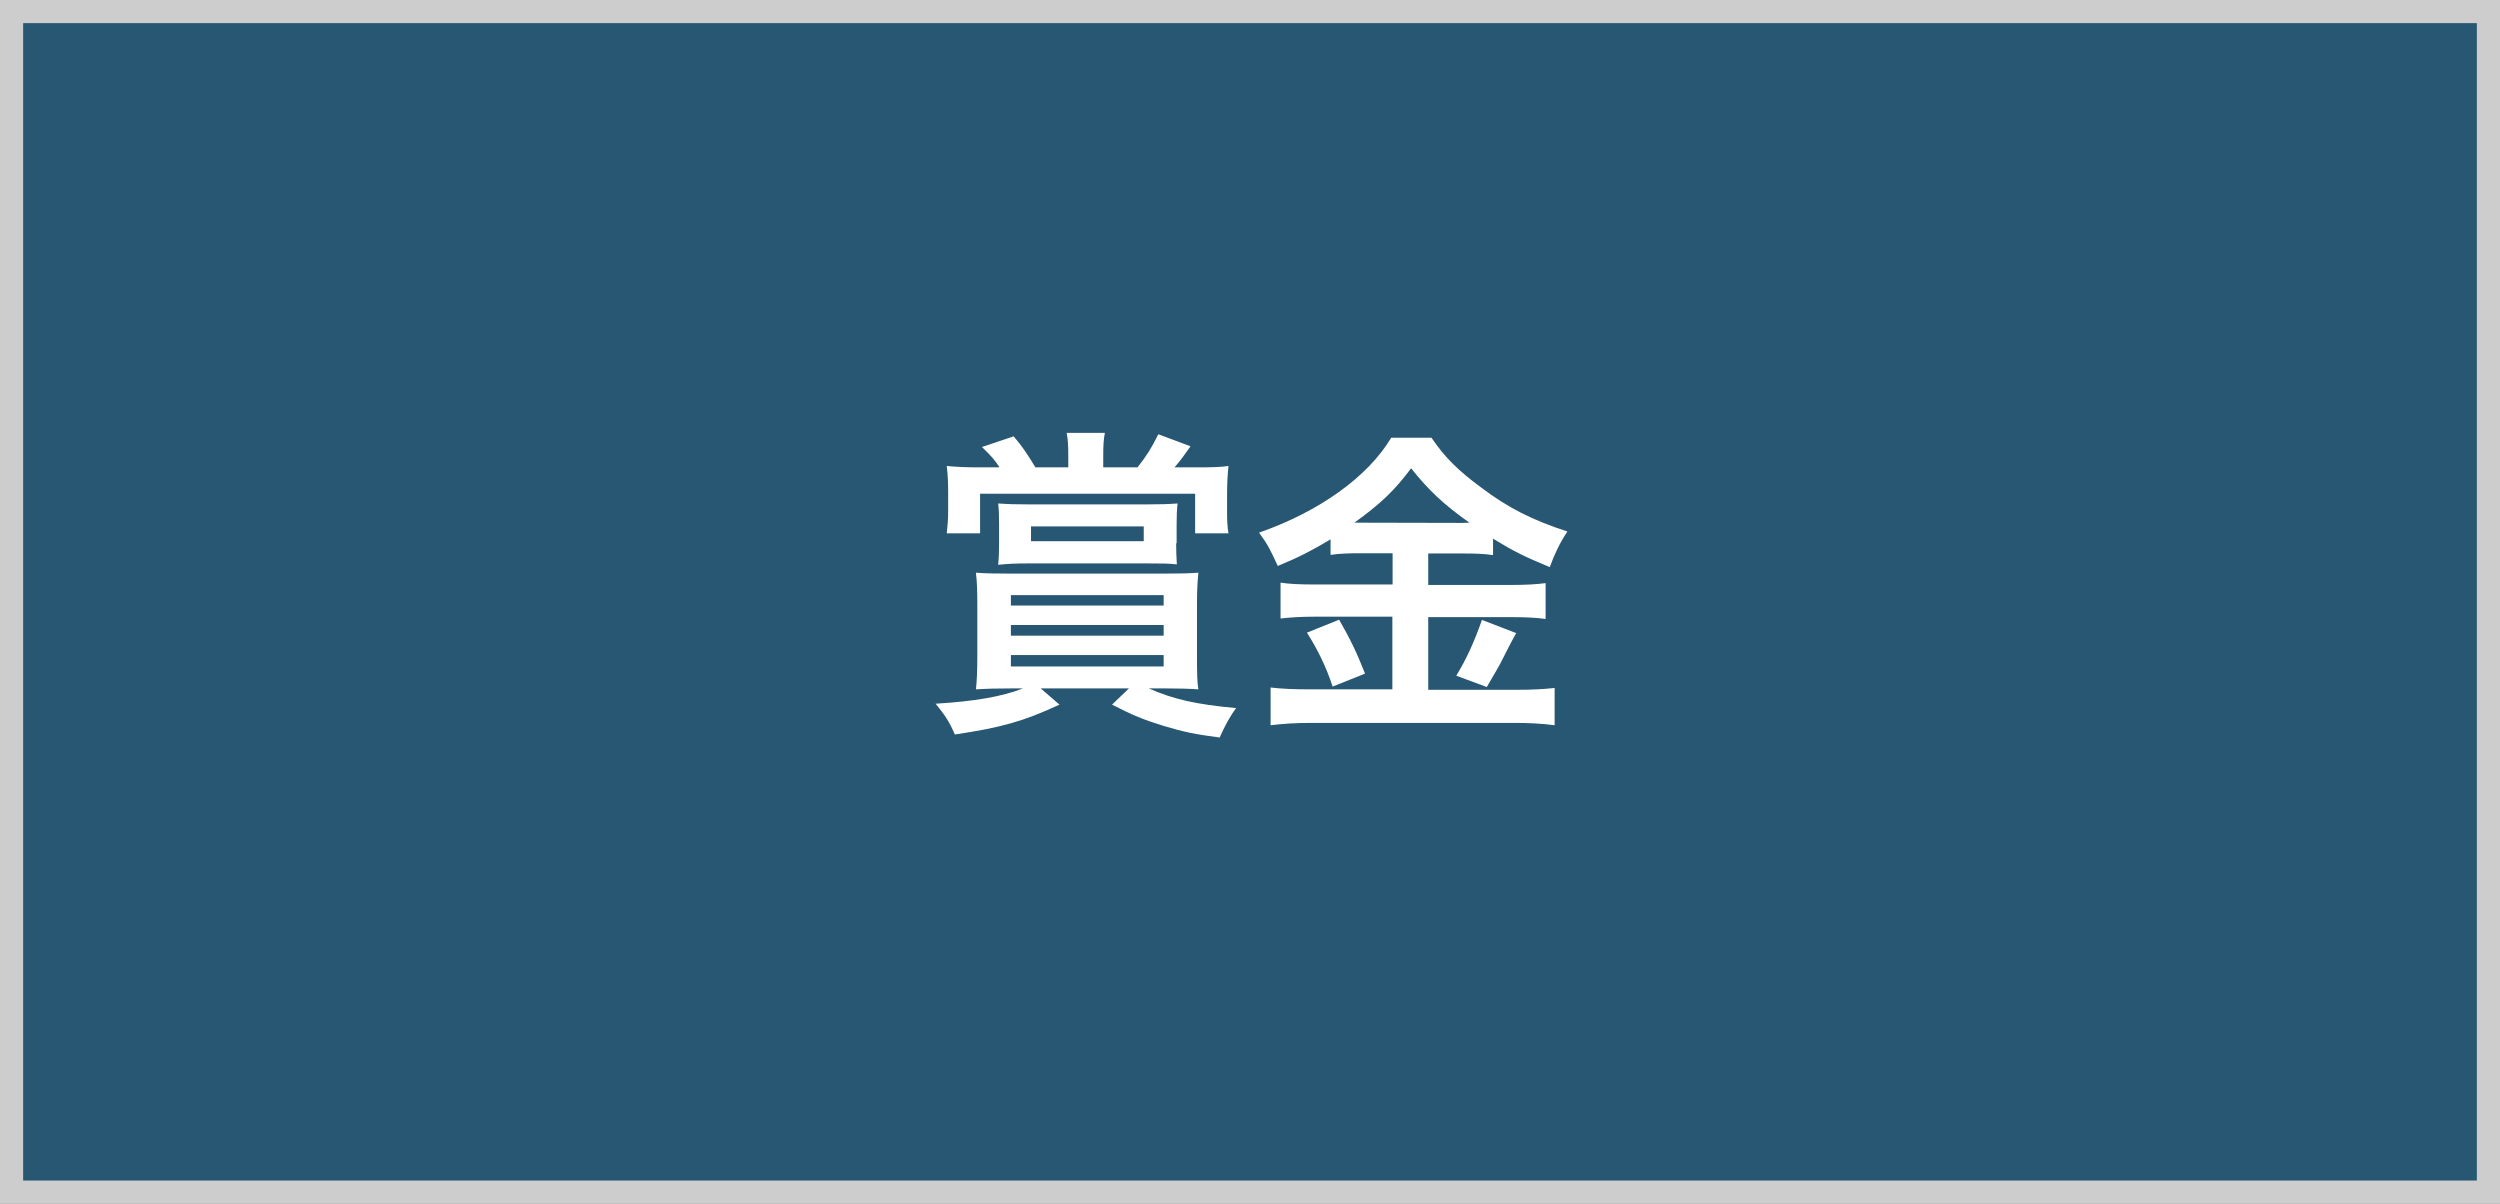
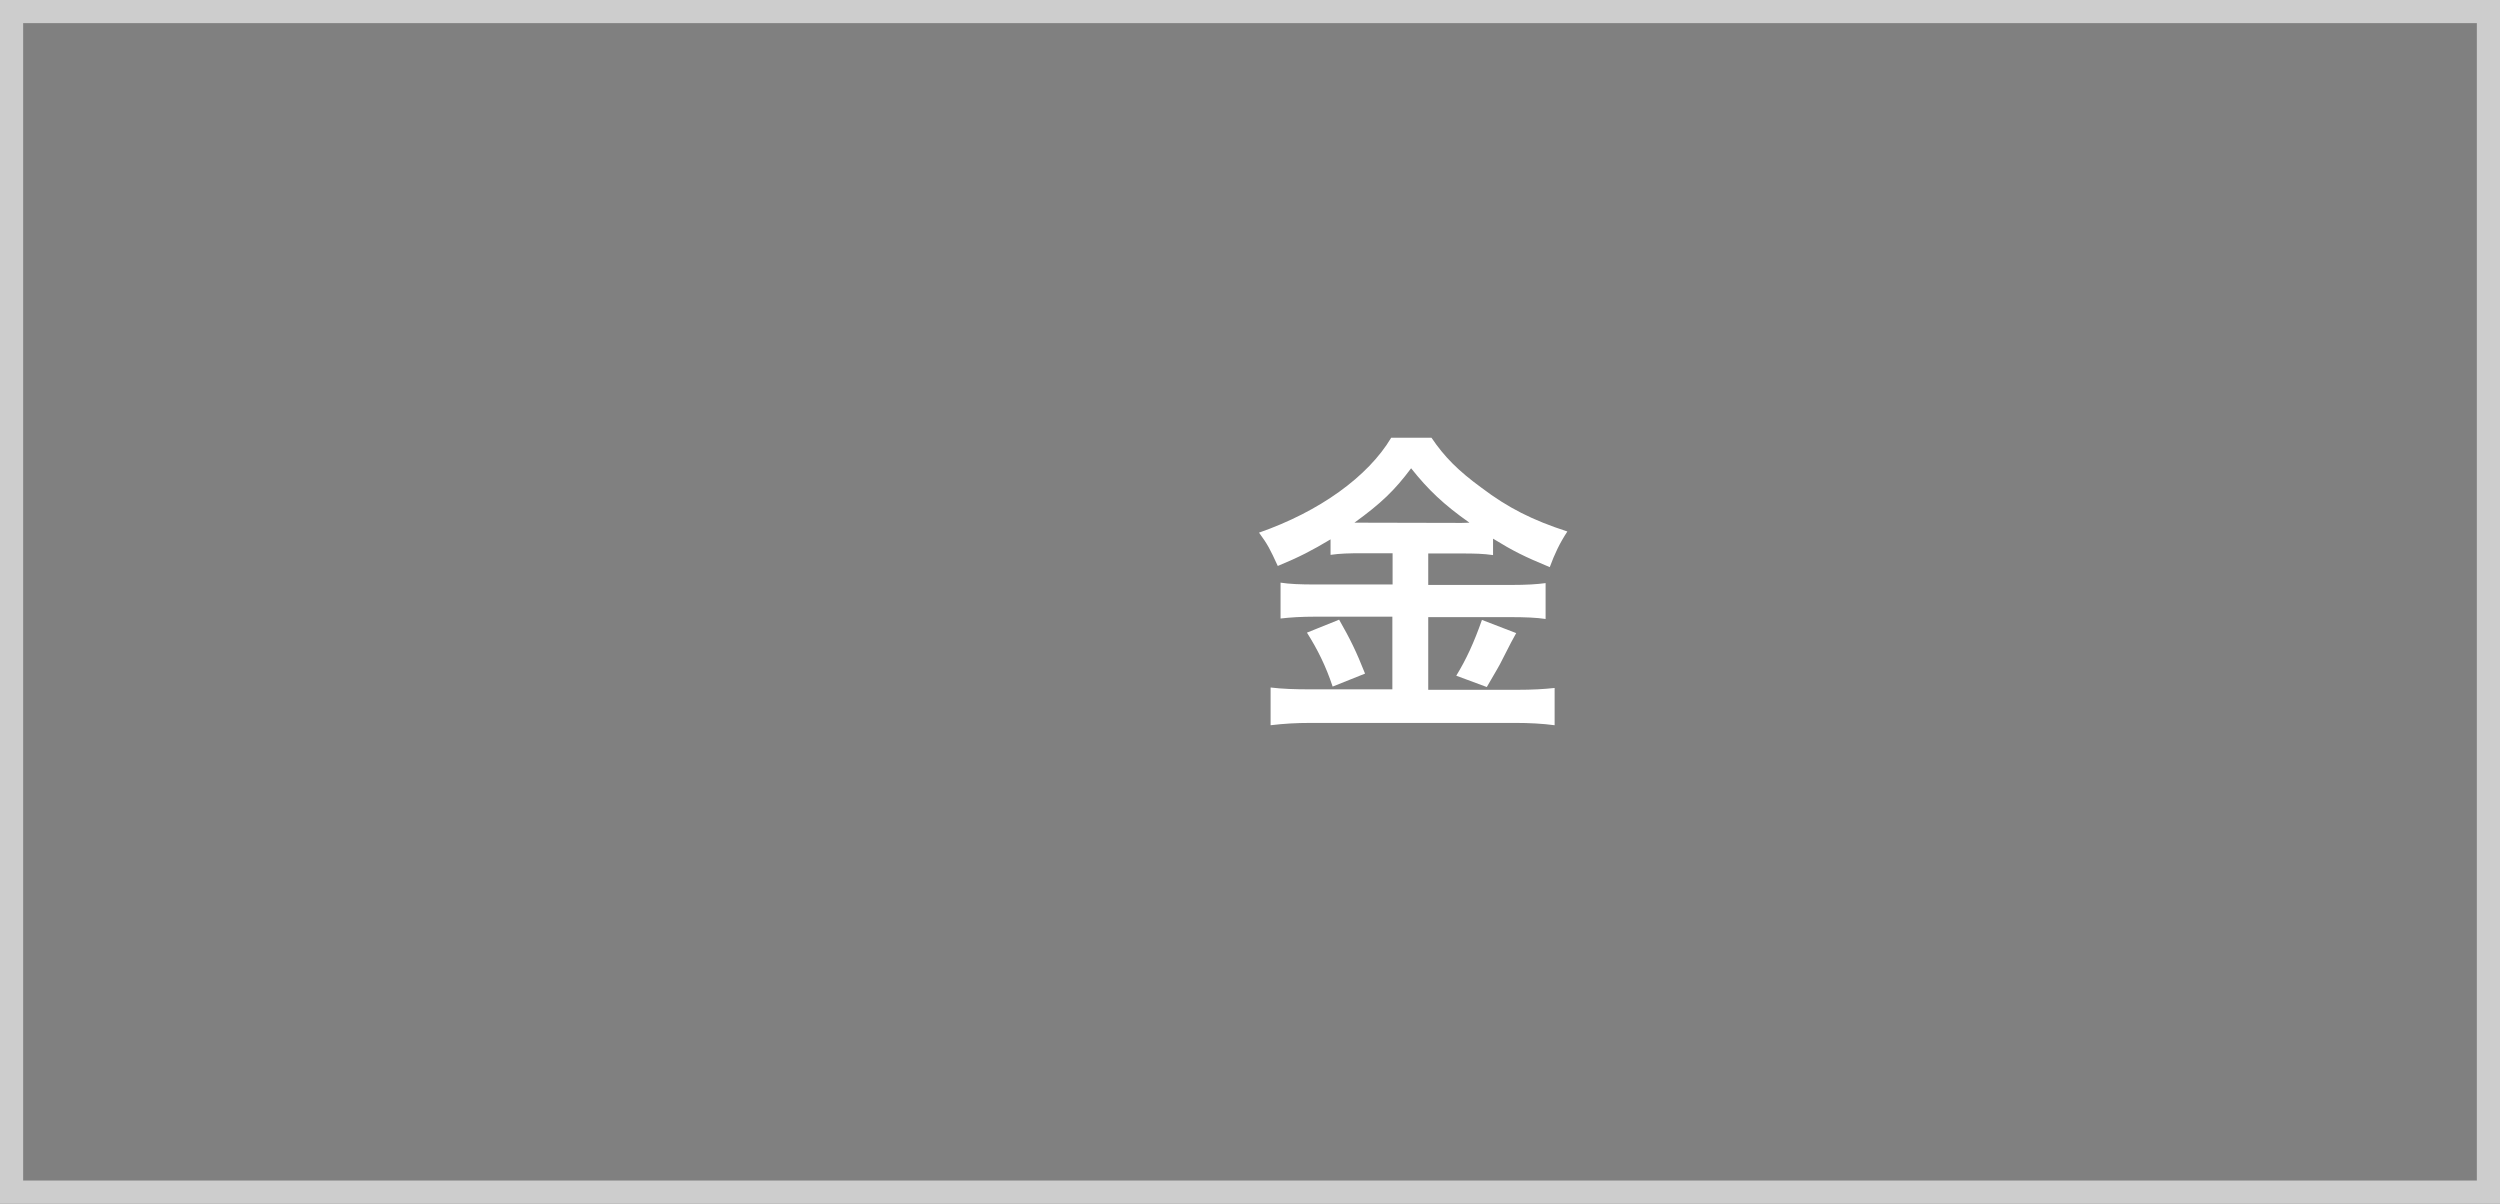
<svg xmlns="http://www.w3.org/2000/svg" version="1.1" id="レイヤー_1" x="0px" y="0px" viewBox="0 0 108 52" style="enable-background:new 0 0 108 52;" xml:space="preserve">
  <rect x="0" y="0" width="108" height="52" fill="#808080" stroke="none" />
  <style type="text/css">
	.st0{fill:#275772;}
	.st1{fill:#CDCDCD;}
	.st2{fill:#FFFFFF;}
</style>
  <g>
-     <rect x="0.5" y="0.5" class="st0" width="107" height="51" />
    <path class="st1" d="M107,1v50H1V1H107 M108,0h-1H1H0v1v50v1h1h106h1v-1V1V0L108,0z" />
  </g>
  <g>
    <g>
-       <path class="st2" d="M43.66,29.74c-0.62,0-1.01,0.01-1.5,0.04c0.04-0.34,0.06-0.8,0.06-1.44v-2.21c0-0.57-0.01-0.98-0.06-1.39    c0.42,0.03,0.69,0.04,1.55,0.04h6.51c0.8,0,1.15-0.01,1.55-0.04c-0.04,0.42-0.06,0.77-0.06,1.39v2.21c0,0.79,0.01,1.16,0.06,1.44    c-0.43-0.03-0.84-0.04-1.37-0.04h-0.77c1.04,0.46,2.02,0.69,3.77,0.85c-0.29,0.39-0.5,0.8-0.71,1.27    c-1.08-0.14-1.55-0.24-2.42-0.5c-0.87-0.27-1.32-0.45-2.23-0.92l0.73-0.7h-3.81l0.81,0.7c-1.57,0.73-2.52,0.99-4.52,1.29    c-0.24-0.55-0.41-0.81-0.83-1.33c1.67-0.1,2.89-0.31,3.77-0.66H43.66z M46.15,19.69c0-0.38-0.01-0.69-0.07-0.99h1.65    c-0.06,0.29-0.07,0.62-0.07,0.99v0.5h1.48c0.41-0.52,0.59-0.81,0.9-1.43l1.39,0.52c-0.35,0.5-0.46,0.64-0.69,0.91h0.97    c0.59,0,1.05-0.01,1.36-0.06c-0.04,0.43-0.06,0.74-0.06,1.27v0.73c0,0.35,0.01,0.6,0.06,0.91h-1.44v-1.71h-9.29v1.71H40.9    c0.04-0.36,0.06-0.62,0.06-0.95v-0.77c0-0.48-0.01-0.76-0.06-1.19c0.42,0.04,0.78,0.06,1.43,0.06h0.85    c-0.22-0.34-0.35-0.48-0.76-0.88l1.37-0.46c0.38,0.45,0.53,0.67,0.94,1.34h1.42V19.69z M50.81,23.47c0,0.34,0.01,0.56,0.03,0.91    c-0.41-0.04-0.63-0.04-1.27-0.04h-5.18c-0.46,0-0.81,0.01-1.27,0.06c0.03-0.29,0.04-0.52,0.04-0.9v-0.87    c0-0.42-0.01-0.64-0.04-0.88c0.43,0.03,0.8,0.04,1.36,0.04h5.03c0.55,0,0.95-0.01,1.36-0.04c-0.03,0.29-0.04,0.55-0.04,0.9V23.47z     M43.67,26.16h6.6v-0.45h-6.6V26.16z M43.67,27.46h6.6V27h-6.6V27.46z M43.67,28.79h6.6V28.3h-6.6V28.79z M44.54,22.74v0.64h4.87    v-0.64H44.54z" />
      <path class="st2" d="M58.85,23.9c-0.56,0-0.97,0.01-1.37,0.07V23.3c-0.8,0.48-1.36,0.77-2.28,1.15c-0.34-0.74-0.43-0.92-0.81-1.44    c2.61-0.91,4.71-2.42,5.71-4.1h1.74c0.56,0.83,1.16,1.43,2.16,2.16c1.15,0.87,2.2,1.4,3.71,1.89c-0.34,0.52-0.55,0.97-0.76,1.54    c-1.11-0.46-1.57-0.69-2.45-1.23v0.71c-0.41-0.06-0.78-0.07-1.37-0.07h-1.43v1.36h3.54c0.73,0,1.16-0.03,1.53-0.08v1.55    c-0.39-0.06-0.88-0.08-1.54-0.08h-3.53v3.14h3.81c0.71,0,1.19-0.03,1.65-0.08v1.61c-0.52-0.07-1.11-0.1-1.68-0.1h-8.85    c-0.64,0-1.15,0.03-1.74,0.1V29.7c0.5,0.06,1.02,0.08,1.74,0.08h3.52v-3.14h-3.32c-0.6,0-1.09,0.03-1.51,0.08v-1.55    c0.38,0.06,0.83,0.08,1.53,0.08h3.31V23.9H58.85z M57.85,26.77c0.48,0.84,0.74,1.37,1.12,2.33l-1.4,0.56    c-0.29-0.88-0.66-1.62-1.11-2.33L57.85,26.77z M58.8,22.58l4.34,0.01c0.13,0,0.13,0,0.34-0.01c-1.11-0.78-1.79-1.43-2.52-2.35    c-0.71,0.95-1.29,1.51-2.45,2.35H58.8z M65.5,27.35c-0.18,0.32-0.18,0.32-0.7,1.34c-0.04,0.08-0.1,0.18-0.57,0.99l-1.32-0.49    c0.43-0.7,0.77-1.44,1.11-2.41L65.5,27.35z" />
    </g>
  </g>
  <g>
</g>
  <g>
</g>
  <g>
</g>
  <g>
</g>
  <g>
</g>
  <g>
</g>
  <g>
</g>
  <g>
</g>
  <g>
</g>
  <g>
</g>
  <g>
</g>
  <g>
</g>
  <g>
</g>
  <g>
</g>
  <g>
</g>
</svg>